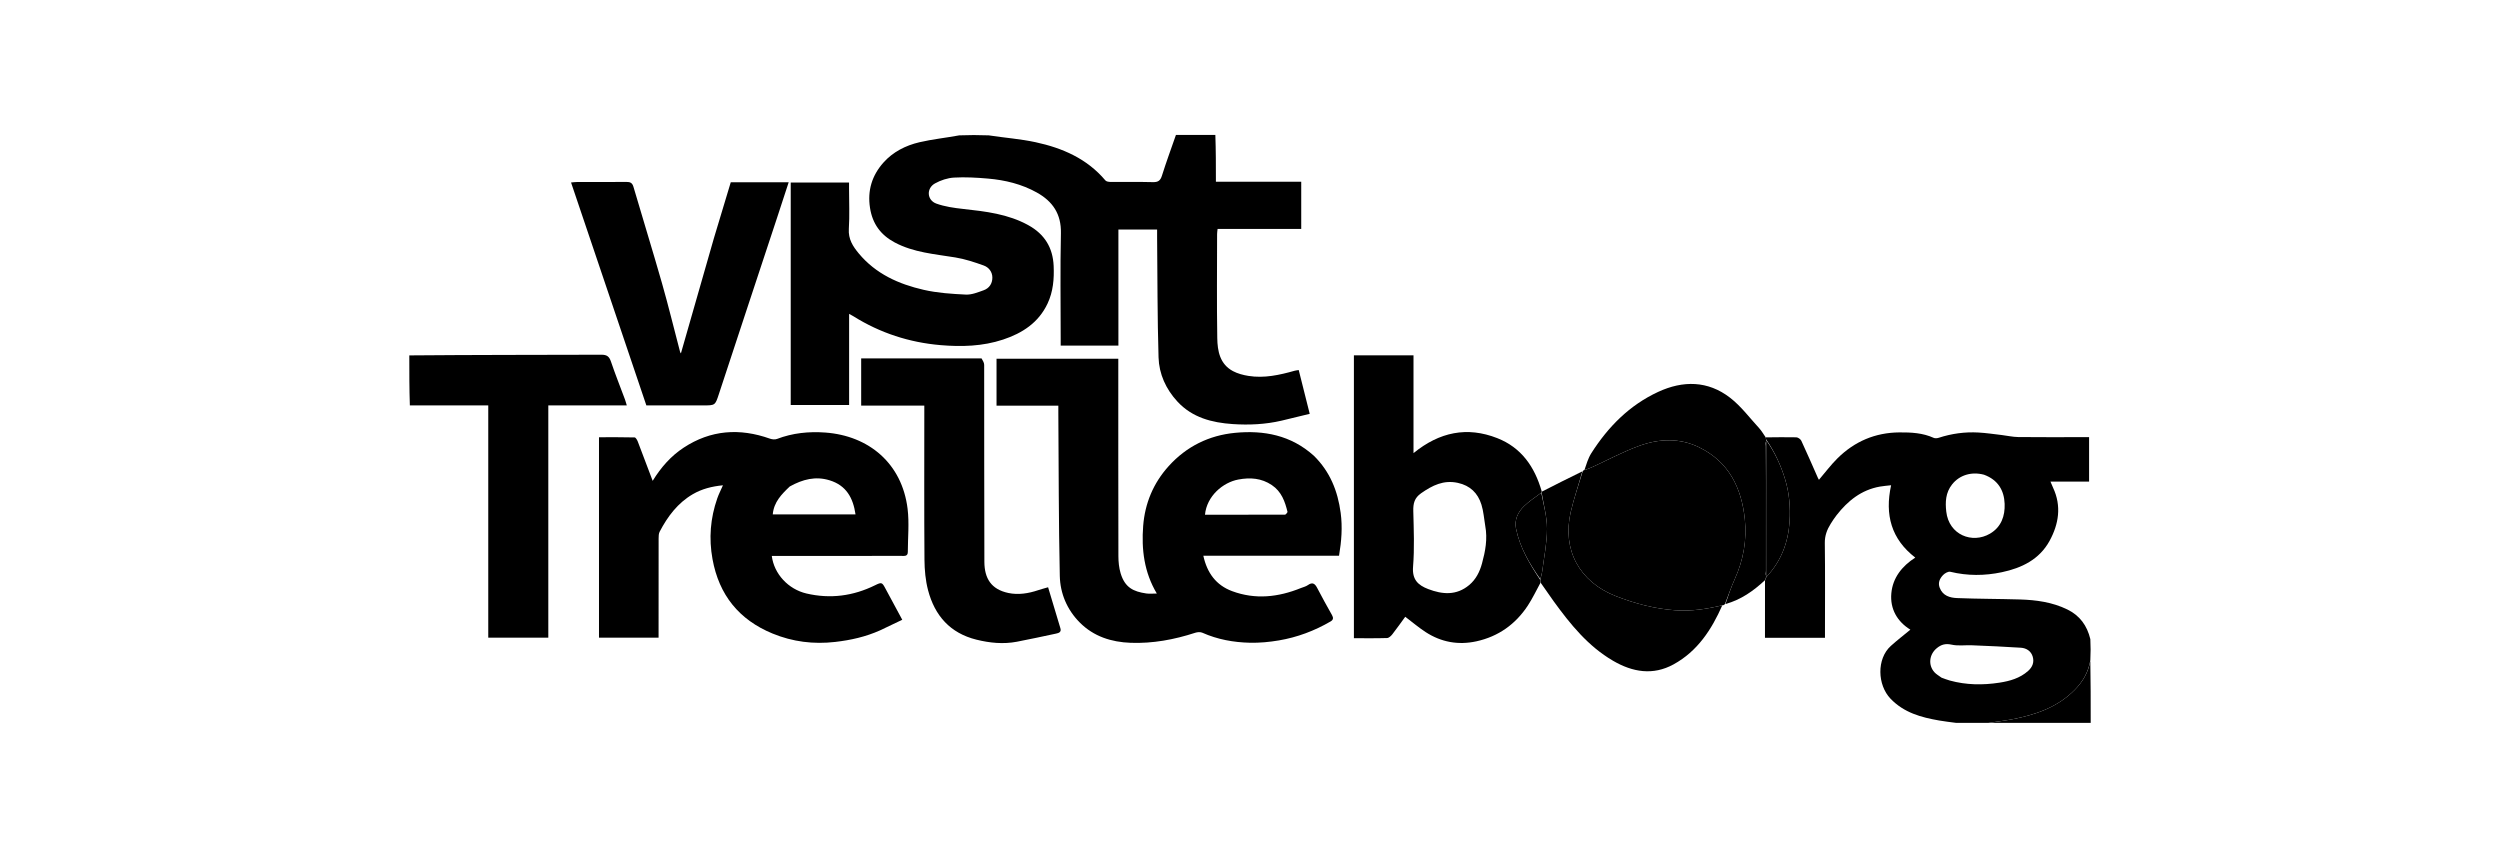
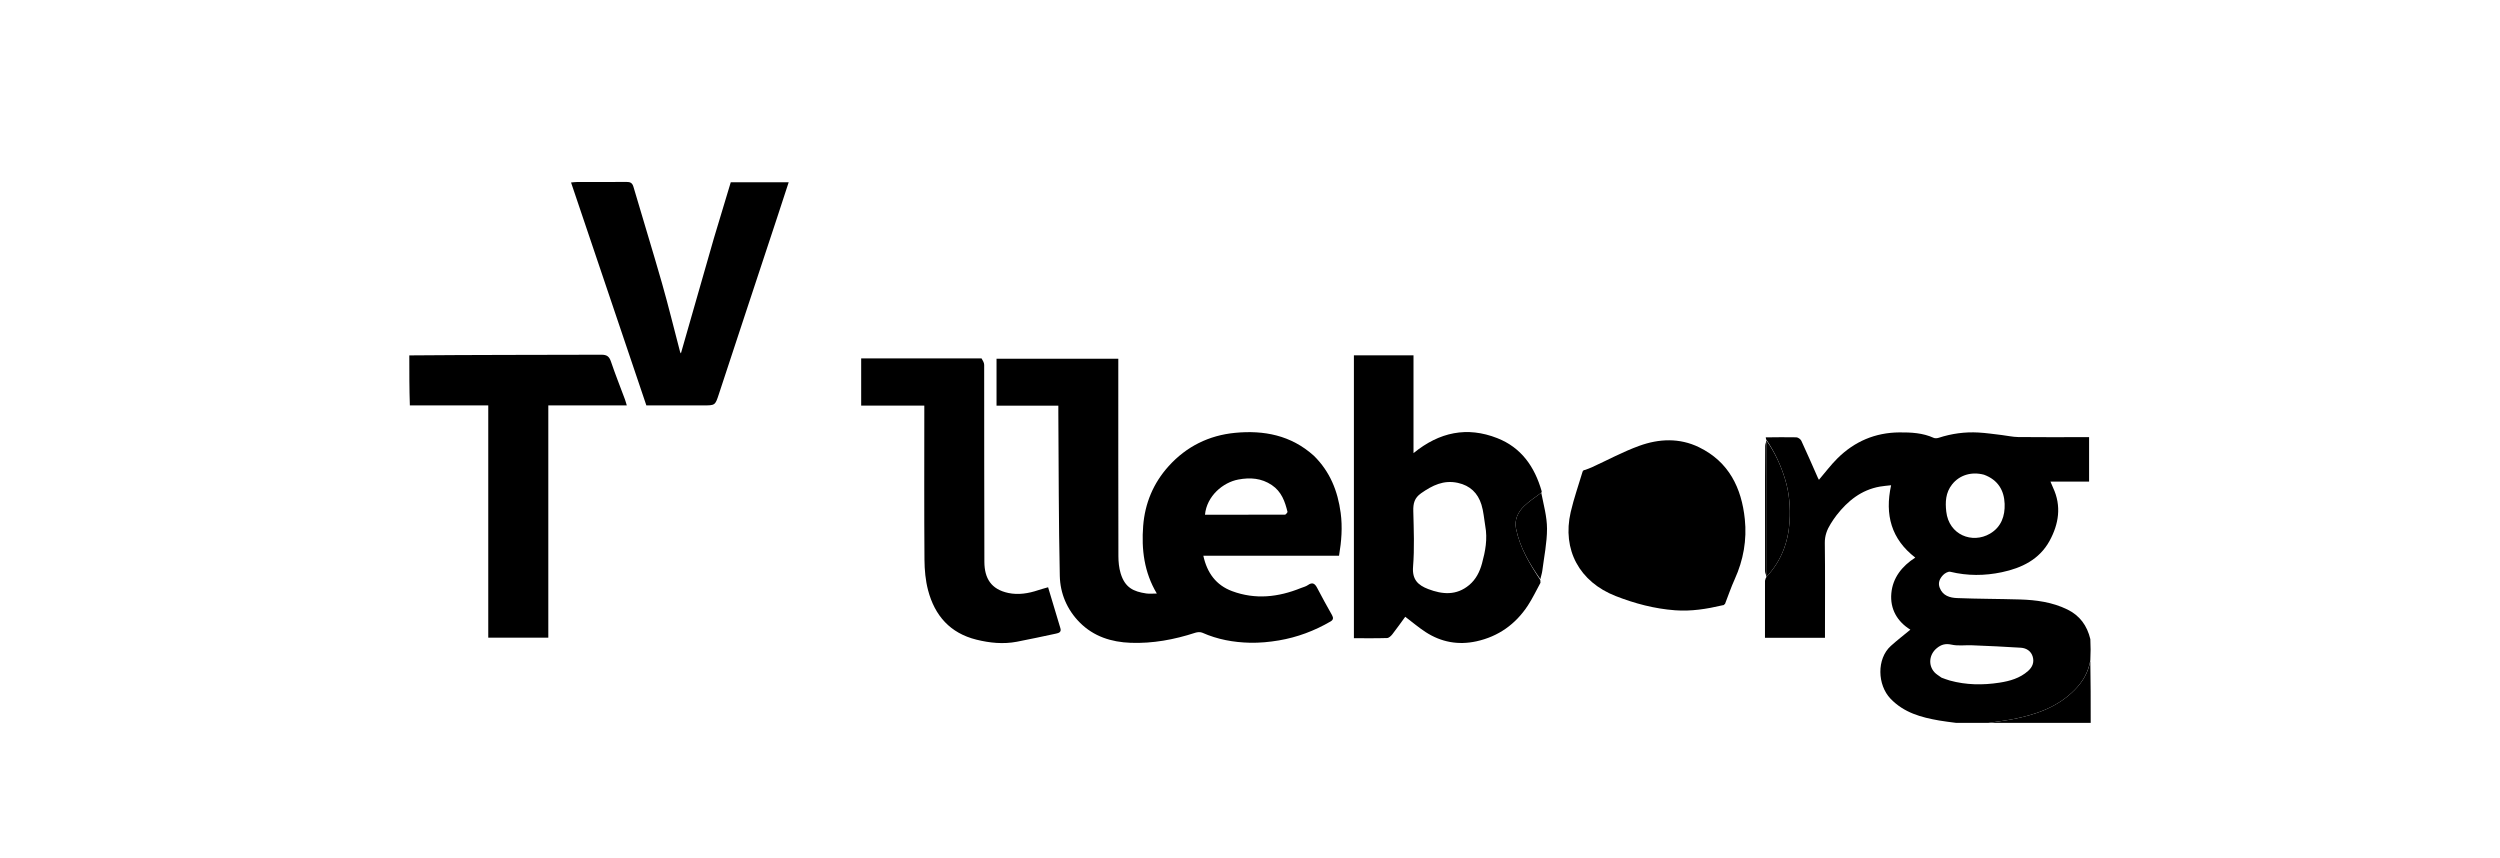
<svg xmlns="http://www.w3.org/2000/svg" width="100%" height="100%" viewBox="0 0 510 175" version="1.1" xml:space="preserve" style="fill-rule:evenodd;clip-rule:evenodd;stroke-linejoin:round;stroke-miterlimit:2;">
  <g>
-     <path d="M247.932,27.534c0.112,3.139 0.112,6.278 0.112,9.544l17.407,-0l0,9.63l-17.064,0c-0.043,0.427 -0.099,0.734 -0.099,1.04c-0.005,7.075 -0.08,14.151 0.035,21.224c0.044,2.639 0.524,5.317 3.212,6.742c0.952,0.504 2.062,0.796 3.135,0.969c3.236,0.52 6.361,-0.18 9.456,-1.057c0.223,-0.064 0.459,-0.079 0.815,-0.137c0.736,2.932 1.463,5.831 2.241,8.931c-1.94,0.471 -3.844,0.949 -5.755,1.395c-3.28,0.765 -6.626,0.917 -9.959,0.694c-4.227,-0.284 -8.24,-1.311 -11.272,-4.589c-2.348,-2.539 -3.75,-5.62 -3.852,-9.014c-0.245,-8.177 -0.213,-16.362 -0.293,-24.545c-0.004,-0.476 -0,-0.952 -0,-1.533l-7.896,-0l-0,23.675l-11.773,-0l-0,-1.341c-0,-7.195 -0.115,-14.392 0.046,-21.584c0.087,-3.922 -1.681,-6.5 -4.908,-8.301c-3.094,-1.726 -6.482,-2.546 -9.979,-2.847c-2.296,-0.197 -4.619,-0.334 -6.914,-0.202c-1.323,0.076 -2.724,0.54 -3.89,1.189c-1.8,1.004 -1.65,3.425 0.285,4.12c1.721,0.618 3.6,0.881 5.433,1.084c4.618,0.511 9.209,1.028 13.376,3.347c3.264,1.816 4.952,4.559 5.114,8.276c0.115,2.649 -0.095,5.247 -1.245,7.684c-1.842,3.904 -5.127,6.035 -9.08,7.347c-4.163,1.382 -8.487,1.494 -12.75,1.131c-6.349,-0.542 -12.335,-2.477 -17.781,-5.894c-0.227,-0.142 -0.468,-0.262 -0.869,-0.484l-0,18.593l-11.913,0l-0,-45.385l11.9,-0l-0,1.298c-0,2.718 0.132,5.445 -0.043,8.152c-0.135,2.088 0.821,3.568 2.031,5.023c3.465,4.165 8.149,6.256 13.244,7.418c2.796,0.638 5.717,0.831 8.593,0.968c1.201,0.057 2.464,-0.465 3.642,-0.885c1.137,-0.407 1.772,-1.37 1.77,-2.576c-0.003,-1.182 -0.732,-2.104 -1.77,-2.476c-1.885,-0.675 -3.817,-1.317 -5.785,-1.64c-4.215,-0.69 -8.505,-0.997 -12.374,-3.063c-2.839,-1.516 -4.523,-3.783 -5.031,-7.041c-0.557,-3.567 0.415,-6.63 2.727,-9.235c1.943,-2.189 4.546,-3.506 7.362,-4.163c2.645,-0.617 5.368,-0.896 8.119,-1.403c1.986,-0.079 3.91,-0.079 6.008,0c3.304,0.504 6.476,0.732 9.554,1.397c5.48,1.183 10.5,3.353 14.245,7.796c0.198,0.236 0.692,0.306 1.05,0.309c2.876,0.024 5.753,-0.036 8.628,0.04c1.049,0.027 1.532,-0.276 1.856,-1.306c0.878,-2.795 1.894,-5.546 2.856,-8.315c2.643,0 5.287,0 8.043,0Z" style="fill-rule:nonzero;" />
    <path d="M360.21,89.222c2.077,-0.014 4.156,-0.063 6.232,-0.01c0.358,0.01 0.873,0.374 1.029,0.707c1.172,2.517 2.271,5.068 3.396,7.607c0.061,0.138 0.145,0.266 0.195,0.355c1.273,-1.487 2.43,-3.044 3.794,-4.392c3.48,-3.436 7.683,-5.241 12.618,-5.278c2.4,-0.018 4.76,0.097 6.996,1.112c0.288,0.131 0.721,0.088 1.041,-0.017c2.634,-0.858 5.337,-1.226 8.094,-1.071c1.578,0.089 3.148,0.324 4.719,0.508c1.135,0.133 2.265,0.403 3.399,0.416c4.356,0.05 8.713,0.02 13.07,0.02l1.382,0l0,9.073l-7.879,-0c0.234,0.548 0.374,0.904 0.535,1.249c1.751,3.747 1.159,7.406 -0.722,10.844c-2.076,3.792 -5.685,5.536 -9.746,6.392c-3.492,0.736 -6.996,0.759 -10.5,-0.092c-0.423,-0.103 -1.119,0.292 -1.473,0.662c-0.67,0.7 -1.092,1.563 -0.688,2.607c0.635,1.644 2.095,2.037 3.559,2.095c4.261,0.168 8.529,0.155 12.792,0.283c3.343,0.1 6.629,0.548 9.689,2.045c2.535,1.24 4.019,3.273 4.687,6.048c0.073,1.415 0.073,2.779 -0.001,4.309c-0.41,2.493 -1.592,4.421 -3.184,6.038c-3.497,3.551 -7.998,5.094 -12.76,6.003c-1.604,0.307 -3.232,0.491 -4.85,0.731l-6.604,-0c-1.228,-0.16 -2.35,-0.292 -3.461,-0.485c-3.669,-0.638 -7.156,-1.588 -9.892,-4.434c-2.706,-2.816 -2.864,-8.137 0.044,-10.769c1.253,-1.135 2.599,-2.167 3.995,-3.322c-2.676,-1.647 -4.175,-4.222 -3.885,-7.427c0.286,-3.161 2.174,-5.538 4.882,-7.279c-4.889,-3.775 -6.247,-8.713 -4.928,-14.759c-0.862,0.102 -1.583,0.15 -2.29,0.276c-3.778,0.673 -6.542,2.898 -8.83,5.829c-0.438,0.561 -0.832,1.161 -1.21,1.765c-0.744,1.192 -1.214,2.417 -1.194,3.907c0.078,5.99 0.032,11.982 0.032,17.973l0,1.372l-12.241,0c-0,-3.817 -0,-7.633 0.006,-11.637c0.083,-0.384 0.159,-0.578 0.31,-0.8c3.001,-3.23 4.454,-7.06 4.707,-11.332c0.169,-2.849 -0.046,-5.665 -0.88,-8.454c-0.883,-2.954 -2.152,-5.675 -3.916,-8.269c-0.029,-0.187 -0.049,-0.293 -0.069,-0.399m35.864,49.027c0.559,0.195 1.108,0.423 1.678,0.58c3.343,0.92 6.747,0.962 10.136,0.437c2.105,-0.326 4.171,-0.898 5.85,-2.398c0.909,-0.812 1.253,-1.776 0.941,-2.884c-0.324,-1.149 -1.286,-1.769 -2.409,-1.845c-3.322,-0.226 -6.652,-0.357 -9.98,-0.498c-1.392,-0.058 -2.836,0.168 -4.168,-0.13c-1.238,-0.276 -2.112,-0.026 -3.016,0.714c-1.555,1.272 -1.806,3.447 -0.484,4.915c0.362,0.401 0.861,0.679 1.452,1.109m8.653,-41.407c-2.547,-0.676 -4.987,0.069 -6.499,1.973c-1.345,1.692 -1.41,3.628 -1.194,5.548c0.534,4.766 5.313,6.621 8.918,4.509c2.318,-1.358 3.084,-3.629 2.991,-6.092c-0.101,-2.697 -1.312,-4.871 -4.216,-5.938Z" style="fill-rule:nonzero;" />
    <path d="M83.498,72.501c13.065,-0.112 26.131,-0.098 39.197,-0.139c1.12,-0.003 1.592,0.369 1.942,1.405c0.874,2.588 1.891,5.128 2.844,7.69c0.134,0.362 0.229,0.738 0.384,1.242l-16.01,-0l-0,47.389l-12.25,0l0,-47.385l-15.995,-0c-0.112,-3.363 -0.112,-6.726 -0.112,-10.202Z" style="fill-rule:nonzero;" />
    <path d="M405.747,147.466c1.505,-0.24 3.133,-0.424 4.737,-0.731c4.762,-0.909 9.263,-2.452 12.76,-6.003c1.592,-1.617 2.774,-3.545 3.184,-5.926c0.074,4.171 0.074,8.396 0.074,12.66l-20.755,-0Z" style="fill-rule:nonzero;" />
    <path d="M268.009,92.953c3.319,3.256 4.892,7.209 5.489,11.675c0.389,2.918 0.168,5.767 -0.334,8.74l-27.684,0c0.762,3.514 2.607,6.008 5.861,7.221c4.735,1.765 9.429,1.242 14.034,-0.625c0.478,-0.193 1.012,-0.308 1.422,-0.598c0.941,-0.668 1.439,-0.338 1.914,0.582c0.965,1.87 1.993,3.708 3.025,5.543c0.315,0.56 0.264,0.957 -0.298,1.285c-3.285,1.914 -6.804,3.234 -10.542,3.867c-1.945,0.33 -3.946,0.519 -5.915,0.475c-3.339,-0.076 -6.607,-0.667 -9.7,-2.043c-0.405,-0.18 -1.001,-0.138 -1.442,0.005c-4.292,1.401 -8.685,2.221 -13.201,2.052c-3.907,-0.147 -7.514,-1.281 -10.353,-4.13c-2.606,-2.617 -4.008,-5.934 -4.085,-9.524c-0.239,-11.055 -0.218,-22.115 -0.297,-33.173c-0.004,-0.473 -0.001,-0.946 -0.001,-1.547l-12.608,0l0,-9.575l24.841,0l0,1.415c0,12.948 -0.011,25.897 0.02,38.846c0.002,1.174 0.119,2.395 0.456,3.512c0.882,2.922 2.61,3.727 5.23,4.11c0.655,0.095 1.335,0.014 2.154,0.014c-2.599,-4.348 -3.154,-9.014 -2.787,-13.783c0.356,-4.615 2.067,-8.742 5.215,-12.222c3.633,-4.016 8.228,-6.265 13.52,-6.777c5.859,-0.567 11.416,0.469 16.066,4.655m-5.346,11.506c-0.518,-2.153 -1.226,-4.169 -3.204,-5.503c-2.124,-1.432 -4.417,-1.584 -6.827,-1.136c-3.158,0.587 -6.452,3.378 -6.814,7.185c5.434,0 10.862,0.004 16.289,-0.014c0.182,-0.001 0.363,-0.213 0.556,-0.532Z" style="fill-rule:nonzero;" />
-     <path d="M179.532,128.595c-2.966,1.325 -5.987,1.992 -9.124,2.356c-4.44,0.516 -8.709,-0.022 -12.81,-1.71c-6.833,-2.812 -10.916,-7.862 -12.247,-15.182c-0.772,-4.245 -0.436,-8.353 0.974,-12.395c0.299,-0.857 0.72,-1.67 1.156,-2.664c-2.256,0.218 -4.291,0.734 -6.15,1.817c-3.087,1.799 -5.134,4.545 -6.756,7.642c-0.206,0.394 -0.216,0.921 -0.217,1.386c-0.014,6.275 -0.009,12.549 -0.009,18.824l-0,1.419l-12.155,-0l0,-40.89c2.432,-0 4.852,-0.024 7.27,0.038c0.228,0.006 0.521,0.523 0.649,0.854c1.011,2.612 1.99,5.237 3.034,8.004c1.71,-2.786 3.736,-5.067 6.307,-6.76c5.529,-3.643 11.443,-4.039 17.616,-1.847c0.438,0.155 1.025,0.216 1.441,0.056c3.186,-1.216 6.497,-1.548 9.847,-1.303c8.903,0.649 15.667,6.313 16.793,15.568c0.352,2.889 0.051,5.859 0.044,8.792c-0.003,0.938 -0.701,0.802 -1.287,0.803c-4.316,0.004 -8.632,0.002 -12.948,0.002c-4.077,0 -8.153,0 -12.23,0l-1.285,0c0.454,3.679 3.374,6.805 7.076,7.669c4.868,1.136 9.533,0.516 14.003,-1.687c1.323,-0.651 1.422,-0.608 2.098,0.666c1.097,2.064 2.217,4.115 3.439,6.379c-1.535,0.732 -2.991,1.427 -4.529,2.163m-18.417,-29.356c-1.658,1.572 -3.257,3.177 -3.473,5.702l16.883,0c-0.488,-3.363 -1.875,-5.913 -5.295,-6.961c-2.857,-0.876 -5.462,-0.212 -8.115,1.259Z" style="fill-rule:nonzero;" />
    <path d="M314.256,118.888c-0.855,1.556 -1.61,3.178 -2.584,4.656c-2.509,3.808 -5.999,6.299 -10.479,7.284c-3.701,0.813 -7.191,0.175 -10.365,-1.886c-1.423,-0.924 -2.724,-2.036 -4.158,-3.122c-0.817,1.119 -1.693,2.367 -2.629,3.569c-0.265,0.339 -0.699,0.757 -1.068,0.769c-2.228,0.072 -4.46,0.036 -6.777,0.036l-0,-57.701l12.159,-0l0,19.946c5.287,-4.314 10.945,-5.475 17.092,-3.058c4.866,1.913 7.607,5.781 9.055,10.829c0.001,0.196 -0.004,0.237 -0.083,0.309c-1.234,0.929 -2.485,1.735 -3.53,2.752c-1.239,1.205 -1.976,2.801 -1.629,4.532c0.776,3.875 2.77,7.218 4.965,10.525c0.013,0.24 0.022,0.4 0.031,0.56m-11.275,-11.662c-0.245,-1.434 -0.339,-2.916 -0.771,-4.292c-0.733,-2.34 -2.295,-3.88 -4.806,-4.428c-2.912,-0.637 -5.201,0.514 -7.491,2.111c-1.376,0.96 -1.638,2.093 -1.602,3.628c0.091,3.789 0.256,7.6 -0.048,11.366c-0.211,2.617 1.002,3.76 3.085,4.557c2.919,1.118 5.77,1.347 8.359,-0.815c1.386,-1.157 2.161,-2.708 2.625,-4.427c0.663,-2.453 1.165,-4.922 0.649,-7.7Z" style="fill-rule:nonzero;" />
    <path d="M351.656,123.43c-0,0 -0.105,0.035 -0.255,0.046c-3.278,0.766 -6.399,1.265 -9.669,1.022c-4.224,-0.315 -8.218,-1.374 -12.127,-2.902c-7.389,-2.887 -10.959,-9.428 -9.185,-17.121c0.65,-2.818 1.626,-5.562 2.453,-8.34c-0,-0 0.002,-0.011 0.06,-0.03c0.133,-0.059 0.178,-0.121 0.192,-0.205c-0,0 -0.004,-0.005 0.089,-0.001c0.57,-0.188 1.055,-0.361 1.522,-0.574c3.221,-1.474 6.358,-3.174 9.676,-4.378c4.021,-1.46 8.215,-1.643 12.186,0.289c6.083,2.959 8.686,8.289 9.347,14.687c0.436,4.214 -0.285,8.315 -2.054,12.214c-0.752,1.657 -1.337,3.389 -1.998,5.087c-0,-0 0.013,0.014 -0.048,0.025c-0.121,0.054 -0.164,0.111 -0.189,0.181Z" style="fill-rule:nonzero;" />
    <path d="M145.622,48.643c1.154,-3.879 2.301,-7.661 3.456,-11.467l11.815,0c-0.801,2.45 -1.579,4.847 -2.368,7.24c-2.137,6.475 -4.282,12.946 -6.418,19.421c-1.826,5.533 -3.644,11.068 -5.47,16.601c-0.748,2.267 -0.754,2.265 -3.159,2.265c-3.835,-0 -7.67,-0 -11.622,-0c-5.105,-15.113 -10.21,-30.224 -15.363,-45.477c0.515,-0.042 0.854,-0.093 1.193,-0.094c3.357,-0.006 6.714,0.018 10.07,-0.019c0.786,-0.008 1.223,0.162 1.467,0.997c1.923,6.571 3.951,13.111 5.829,19.694c1.322,4.638 2.459,9.328 3.686,13.994c0.039,0.145 0.157,0.269 0.168,0.288c2.224,-7.738 4.466,-15.542 6.716,-23.443Z" style="fill-rule:nonzero;" />
    <path d="M200.237,73.116c0.26,0.442 0.535,0.879 0.535,1.316c0.023,13.389 -0.012,26.779 0.041,40.168c0.013,3.381 1.37,5.618 4.884,6.368c2.036,0.434 4.111,0.097 6.103,-0.573c0.631,-0.212 1.276,-0.377 2.011,-0.592c0.857,2.855 1.686,5.609 2.51,8.364c0.236,0.79 -0.316,0.968 -0.891,1.089c-2.662,0.562 -5.318,1.151 -7.99,1.658c-2.774,0.527 -5.517,0.253 -8.247,-0.423c-5.374,-1.33 -8.502,-4.905 -9.864,-10.069c-0.528,-2.004 -0.723,-4.146 -0.738,-6.228c-0.074,-9.951 -0.033,-19.903 -0.033,-29.855l-0,-1.6l-12.879,-0l0,-9.629c8.173,0 16.309,0 24.558,0.006Z" style="fill-rule:nonzero;" />
-     <path d="M351.986,123.229c0.568,-1.703 1.153,-3.435 1.905,-5.092c1.769,-3.899 2.49,-8 2.054,-12.214c-0.661,-6.398 -3.264,-11.728 -9.347,-14.687c-3.971,-1.932 -8.165,-1.749 -12.186,-0.289c-3.318,1.204 -6.455,2.904 -9.676,4.378c-0.467,0.213 -0.952,0.386 -1.519,0.576c0.402,-1.157 0.746,-2.407 1.412,-3.453c3.423,-5.377 7.784,-9.796 13.64,-12.505c5.069,-2.344 10.136,-2.302 14.652,1.185c2.252,1.739 4.013,4.12 5.963,6.24c0.475,0.516 0.822,1.151 1.277,1.793c0.069,0.167 0.089,0.273 0.123,0.531c0.013,0.248 0.014,0.344 -0.057,0.511c-0.103,0.306 -0.162,0.541 -0.163,0.775c-0.004,8.506 -0.007,17.011 0.006,25.516c0.001,0.336 0.151,0.67 0.23,1.056c-0.001,0.052 -0.007,0.154 -0.007,0.154c-0.076,0.194 -0.152,0.388 -0.245,0.66c-2.353,2.197 -4.891,3.981 -8.062,4.865Z" style="fill-rule:nonzero;" />
-     <path d="M322.793,96.163c-0.747,2.75 -1.723,5.494 -2.373,8.312c-1.774,7.693 1.796,14.234 9.185,17.121c3.909,1.528 7.903,2.587 12.127,2.902c3.27,0.243 6.391,-0.256 9.615,-1.008c-2.166,4.918 -5.043,9.354 -9.937,12.04c-4.221,2.315 -8.374,1.581 -12.342,-0.729c-5.107,-2.973 -8.725,-7.465 -12.127,-12.153c-0.875,-1.206 -1.692,-2.453 -2.61,-3.72c-0.084,-0.2 -0.093,-0.36 -0.097,-0.7c0.14,-0.718 0.328,-1.249 0.397,-1.794c0.364,-2.859 0.964,-5.721 0.961,-8.582c-0.003,-2.455 -0.706,-4.909 -1.099,-7.364c0.005,-0.041 0.01,-0.082 0.023,-0.183c2.739,-1.412 5.468,-2.763 8.277,-4.142Z" style="fill-rule:nonzero;" />
    <path d="M323.066,95.912c0.045,0.072 0,0.134 -0.132,0.188c-0.045,-0.071 -0.002,-0.135 0.132,-0.188Z" style="fill-rule:nonzero;" />
-     <path d="M351.717,123.433c-0.036,-0.073 0.007,-0.13 0.12,-0.188c0.015,0.053 -0.021,0.122 -0.12,0.188Z" style="fill-rule:nonzero;" />
    <path d="M360.368,117.676c-0.075,0.028 -0.069,-0.074 -0.069,-0.24c0.001,-9.212 0,-18.258 -0,-27.304c-0.001,-0.096 -0.002,-0.192 -0.007,-0.359c1.751,2.442 3.02,5.163 3.903,8.117c0.834,2.789 1.049,5.605 0.88,8.454c-0.253,4.272 -1.706,8.102 -4.707,11.332Z" style="fill-rule:nonzero;" />
    <path d="M314.419,100.519c0.467,2.424 1.17,4.878 1.173,7.333c0.003,2.861 -0.597,5.723 -0.961,8.582c-0.069,0.545 -0.257,1.076 -0.4,1.714c-2.201,-3.127 -4.195,-6.47 -4.971,-10.345c-0.347,-1.731 0.39,-3.327 1.629,-4.532c1.045,-1.017 2.296,-1.823 3.53,-2.752Z" style="fill-rule:nonzero;" />
    <path d="M360.227,90.203c0.072,8.975 0.073,18.021 0.073,27.182c-0.079,-0.221 -0.229,-0.555 -0.23,-0.891c-0.013,-8.505 -0.01,-17.01 -0.006,-25.516c0.001,-0.234 0.06,-0.469 0.163,-0.775Z" style="fill-rule:nonzero;" />
  </g>
</svg>